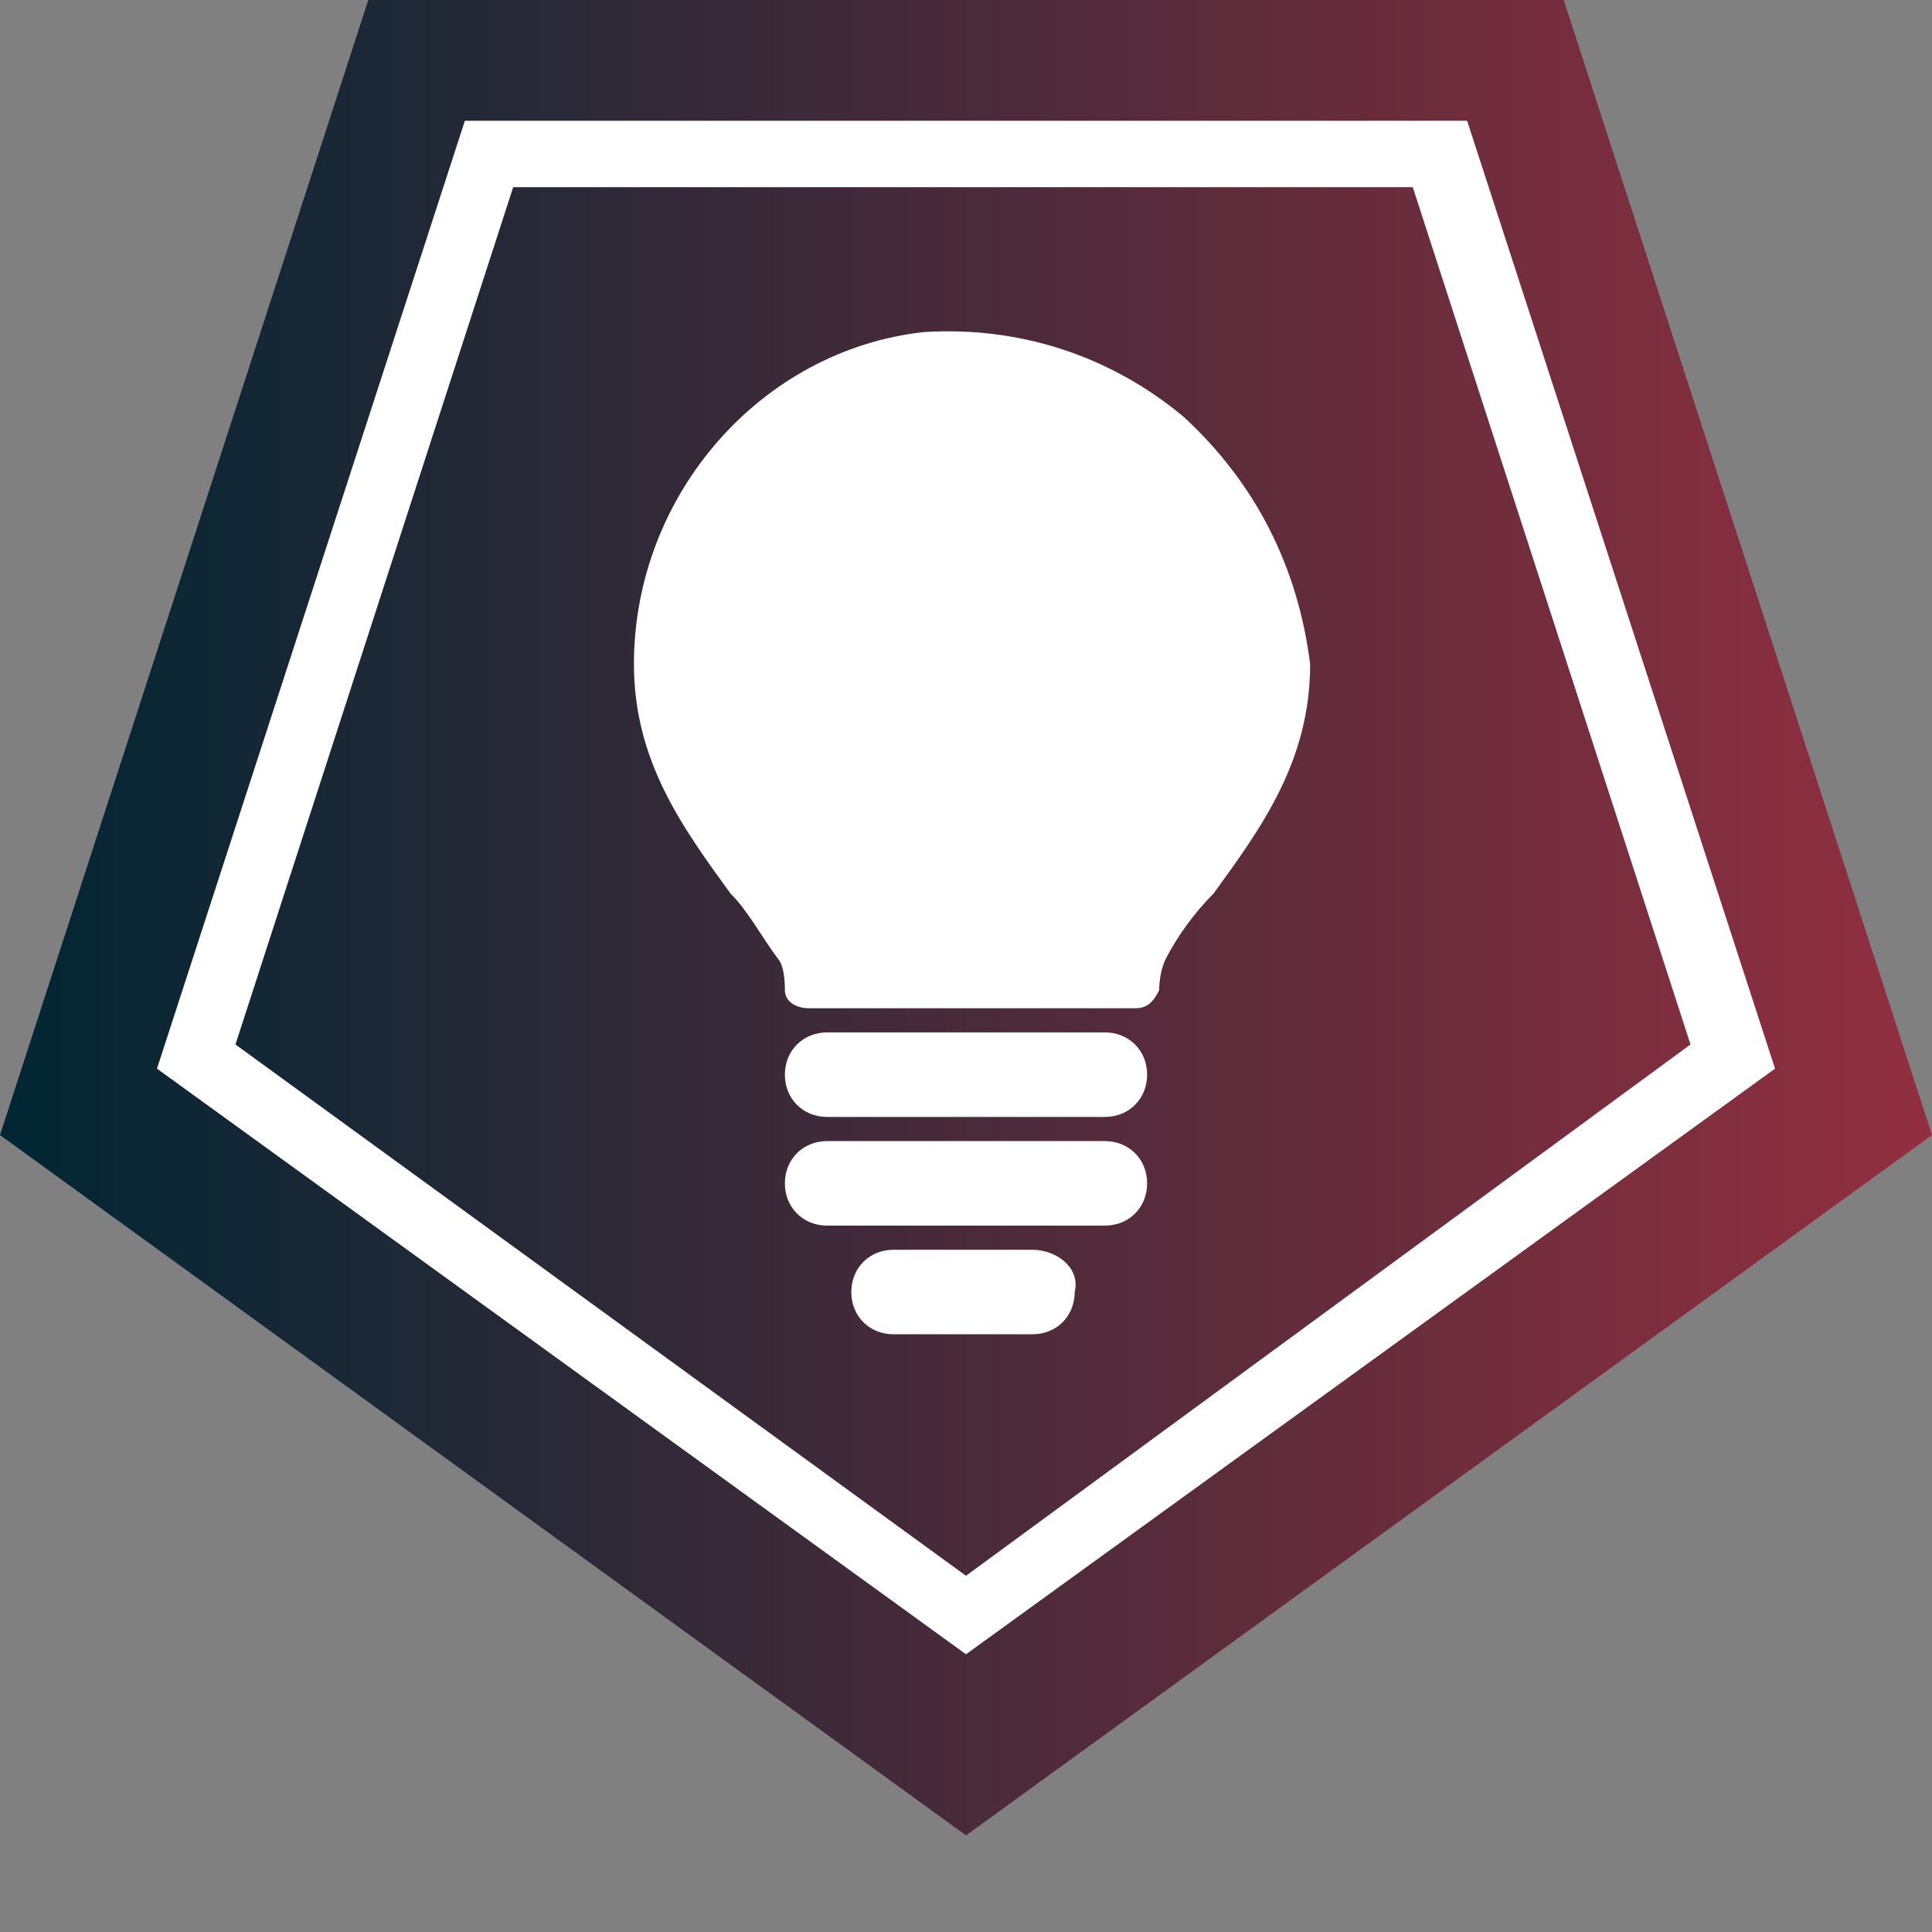
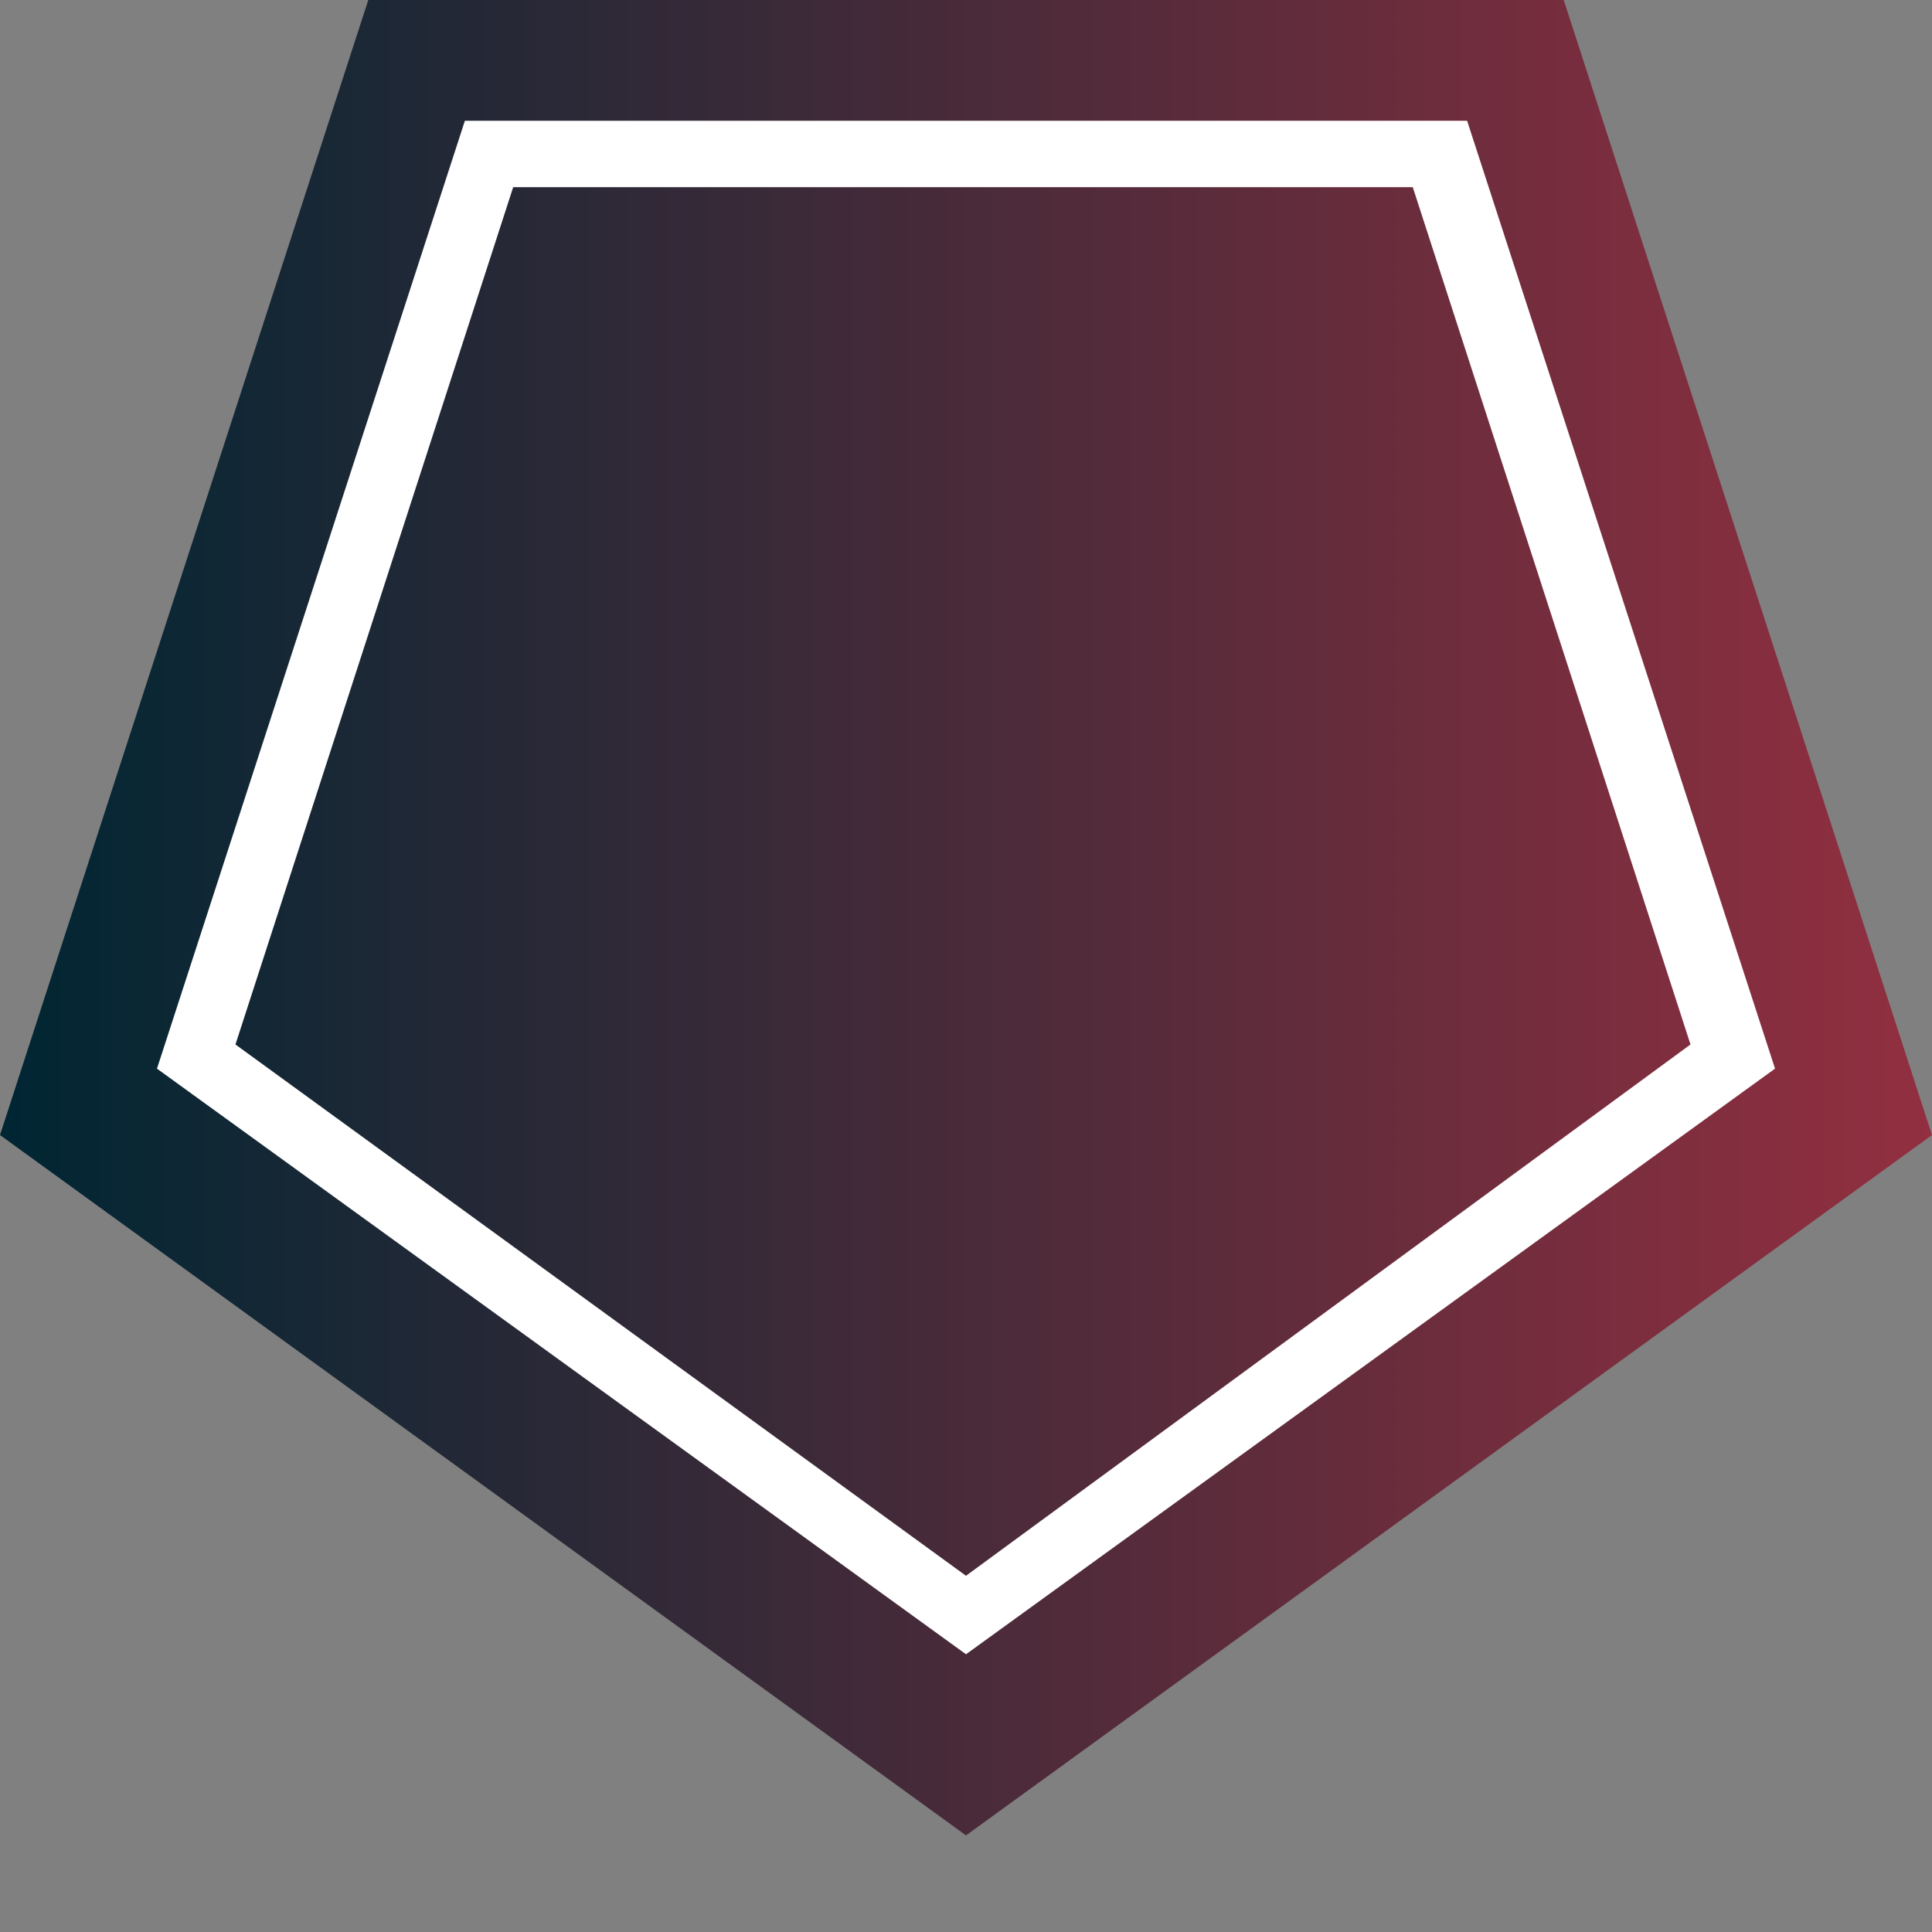
<svg xmlns="http://www.w3.org/2000/svg" version="1.1" width="32" height="32" viewBox="0 0 32 32" xml:space="preserve">
  <rect x="0" y="0" width="32" height="32" fill="#808080" stroke="none" />
  <style type="text/css">
    @media (prefers-color-scheme: dark) {
      
      .border,
      .bubl {

      }

      .pentagon {

      }
    }
  </style>
  <linearGradient id="PentagonGradient" gradientUnits="userSpaceOnUse">
    <stop offset="0" stop-color="#002633" />
    <stop offset="1" stop-color="#922f40" />
  </linearGradient>
  <path class="pentagon" fill="url(#PentagonGradient)" d="m16 30.4 16-11.6L25.9 0H6.1L0 18.8z" />
  <path class="border" fill="white" d="M16 26.1 3.9 17.3 8.5 3.1h14.9L28 17.3l-12 8.8m0 1.3 13.4-9.7L24.3 2H7.7L2.6 17.7 16 27.4z" />
-   <path class="bulb" fill="white" d="M19.6 6.9c-1.2-1-2.7-1.5-4.3-1.4-2.7.3-4.8 2.7-4.8 5.5 0 1.6.8 2.7 1.6 3.8.3.3.5.7.8 1.1 0 0 .1.1.1.5 0 .2.2.3.4.3h5.4c.2 0 .3-.1.4-.3 0-.3.1-.5.1-.5.2-.4.5-.8.8-1.1.8-1.1 1.6-2.2 1.6-3.8-.2-1.6-.9-3-2.1-4.1zM18.3 17.1h-4.6c-.4 0-.7.3-.7.7s.3.7.7.7h4.6c.4 0 .7-.3.7-.7s-.3-.7-.7-.7zM18.3 18.9h-4.6c-.4 0-.7.3-.7.7s.3.7.7.7h4.6c.4 0 .7-.3.7-.7s-.3-.7-.7-.7zM17.1 20.7h-2.3c-.4 0-.7.3-.7.7s.3.7.7.7h2.3c.4 0 .7-.3.7-.7.1-.4-.3-.7-.7-.7z" />
</svg>